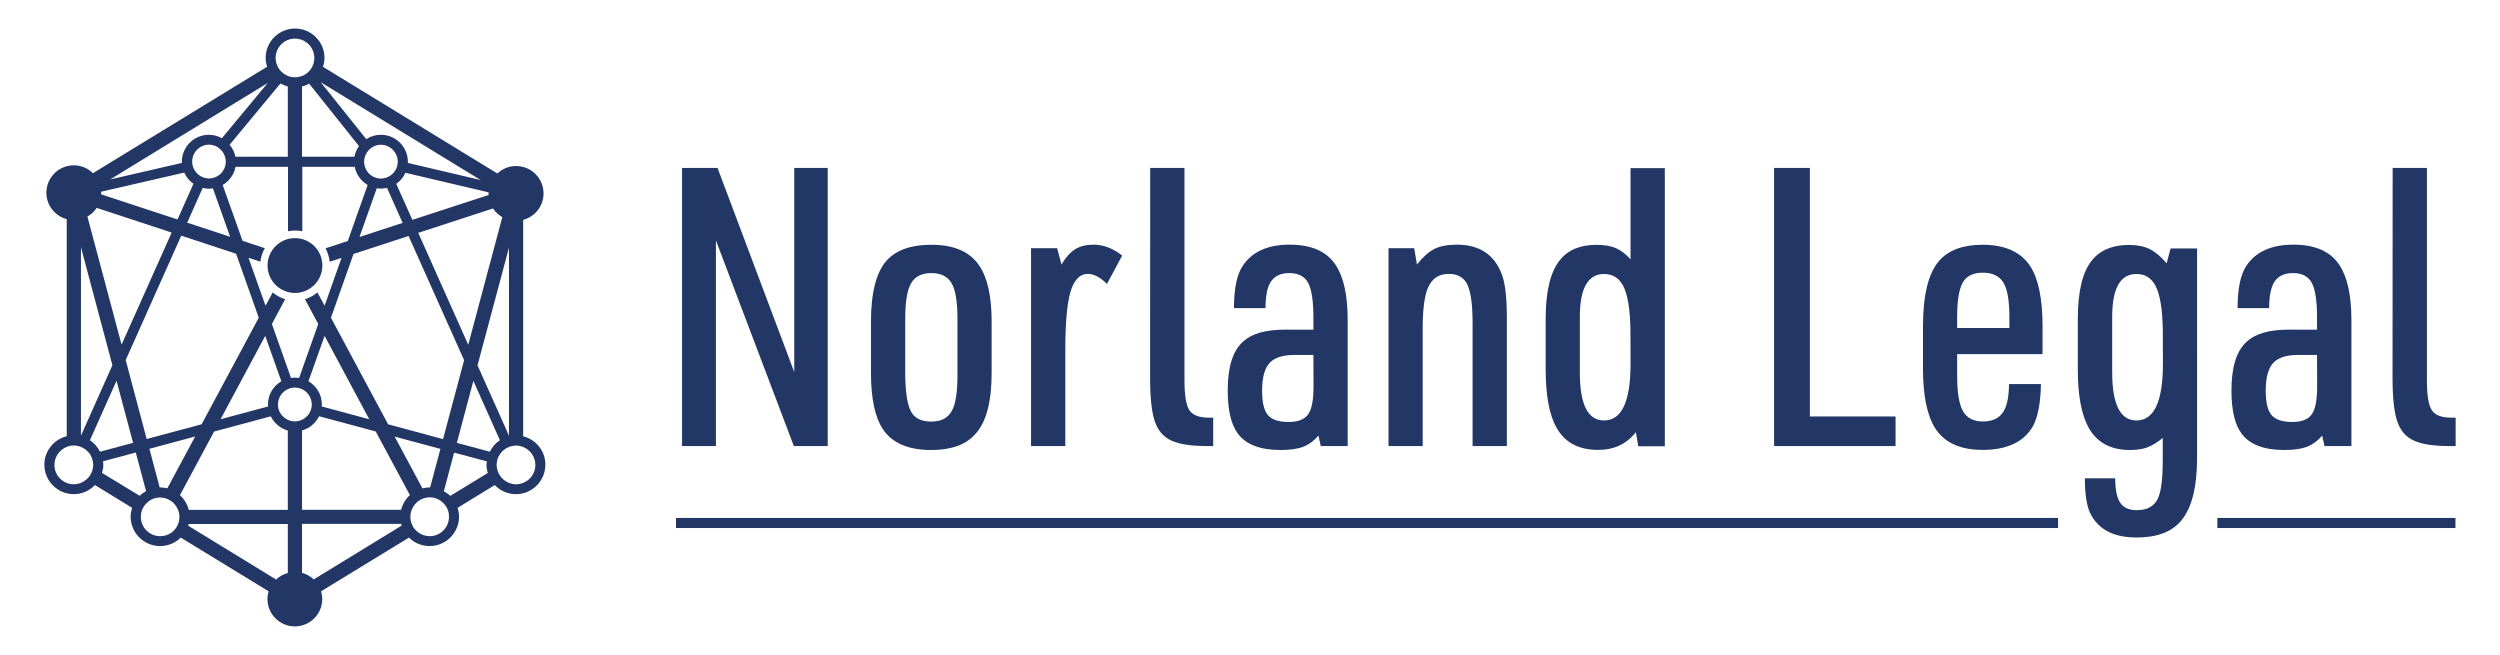
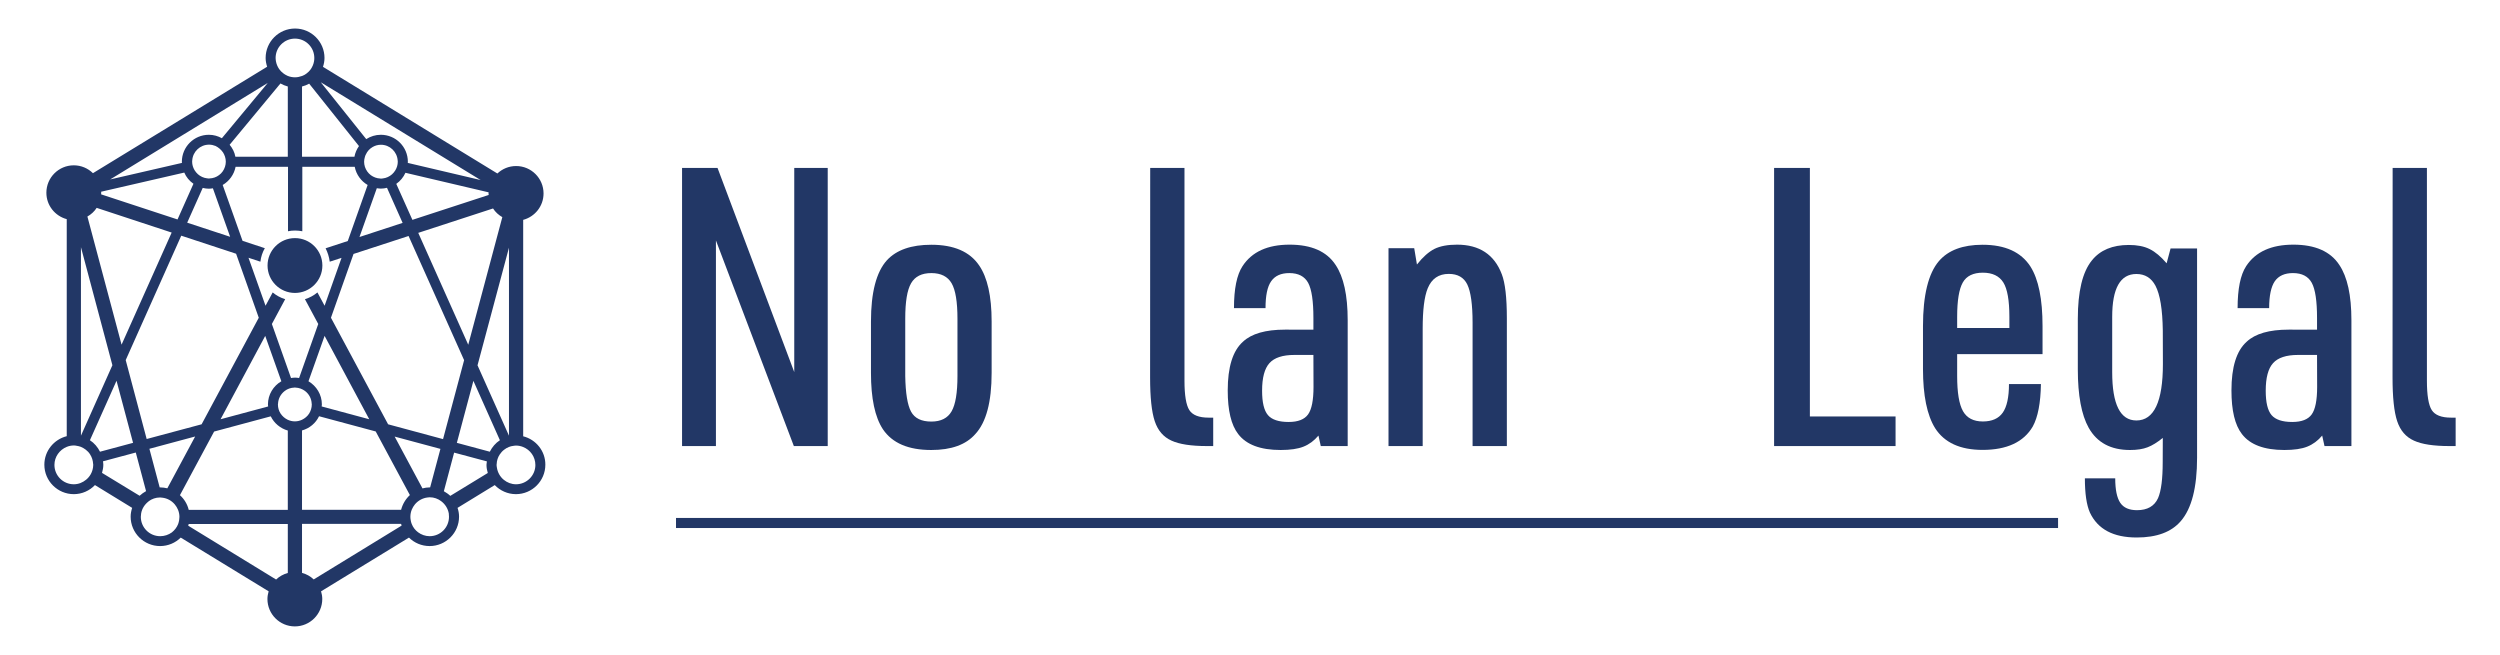
<svg xmlns="http://www.w3.org/2000/svg" version="1.2" baseProfile="tiny" id="Слой_1" x="0px" y="0px" viewBox="0 0 248 65" xml:space="preserve">
  <g>
    <g>
      <path fill="#223766" d="M29.26,23.62c-1.5,0-2.72,1.22-2.72,2.72s1.22,2.72,2.72,2.72s2.72-1.22,2.72-2.72    S30.76,23.62,29.26,23.62z" />
      <path fill="#223766" d="M51.9,43.28V21.81c1.16-0.31,2.02-1.36,2.02-2.62c0-1.5-1.22-2.72-2.72-2.72c-0.72,0-1.37,0.28-1.86,0.74    L32.04,6.63c0.09-0.28,0.15-0.57,0.15-0.88c0-1.61-1.31-2.92-2.92-2.92s-2.92,1.31-2.92,2.92c0,0.3,0.06,0.59,0.15,0.87    L9.22,17.18c-0.49-0.48-1.16-0.78-1.9-0.78c-1.5,0-2.72,1.22-2.72,2.72c0,1.26,0.86,2.31,2.02,2.62v21.53    C5.35,43.59,4.4,44.73,4.4,46.1c0,1.61,1.31,2.92,2.92,2.92c0.83,0,1.57-0.35,2.1-0.9l3.69,2.26c-0.09,0.28-0.15,0.57-0.15,0.87    c0,1.61,1.31,2.92,2.92,2.92c0.8,0,1.52-0.32,2.05-0.84l8.72,5.33c-0.07,0.24-0.12,0.5-0.12,0.76c0,1.5,1.22,2.72,2.72,2.72    s2.72-1.22,2.72-2.72c0-0.27-0.05-0.52-0.12-0.76l8.72-5.33c0.53,0.52,1.25,0.84,2.05,0.84c1.61,0,2.92-1.31,2.92-2.92    c0-0.31-0.06-0.6-0.15-0.87l3.69-2.26c0.53,0.55,1.28,0.9,2.1,0.9c1.61,0,2.92-1.31,2.92-2.92C54.11,44.75,53.17,43.6,51.9,43.28z     M48.59,44.81l-3.27-0.88l1.64-6.15l2.63,5.89C49.16,43.95,48.82,44.35,48.59,44.81z M42.67,48.35c-0.02,0-0.03,0-0.05,0    c-0.25,0-0.48,0.04-0.71,0.1l-2.76-5.14l4.54,1.22L42.67,48.35z M39.79,50.57h-9.83V42.7c0.75-0.21,1.36-0.72,1.69-1.41l5.62,1.51    l3.39,6.31C40.24,49.5,39.94,50,39.79,50.57z M18.72,50.57c-0.14-0.57-0.45-1.07-0.87-1.45l3.39-6.31l5.62-1.51    c0.33,0.68,0.95,1.2,1.69,1.41v7.87h-9.83V50.57z M15.89,48.35c-0.02,0-0.03,0-0.05,0l-1.02-3.83l4.54-1.22l-2.76,5.14    C16.37,48.39,16.14,48.35,15.89,48.35z M8.92,43.67l2.64-5.9l1.64,6.16l-3.28,0.88C9.69,44.35,9.35,43.95,8.92,43.67z     M22.13,15.13c0.08,0.13,0.14,0.26,0.19,0.41c0.05,0.16,0.08,0.32,0.08,0.5s-0.03,0.34-0.08,0.5c-0.11,0.34-0.31,0.63-0.59,0.83    c-0.26,0.2-0.59,0.32-0.94,0.33c-0.02,0-0.04,0.01-0.06,0.01c-0.07,0-0.13-0.01-0.19-0.02c-0.35-0.04-0.66-0.19-0.91-0.41    c-0.13-0.12-0.24-0.25-0.33-0.4c-0.15-0.25-0.24-0.54-0.24-0.85c0-0.04,0.01-0.08,0.01-0.12c0.06-0.87,0.78-1.56,1.67-1.56    c0.23,0,0.44,0.05,0.64,0.13C21.67,14.62,21.94,14.85,22.13,15.13z M27.82,8.28c0.23,0.13,0.47,0.23,0.73,0.3v6.97h-5.2    c-0.08-0.45-0.29-0.85-0.57-1.19L27.82,8.28z M35.61,14.49c-0.22,0.31-0.38,0.67-0.45,1.06h-5.2V8.58    c0.25-0.06,0.49-0.16,0.71-0.28L35.61,14.49z M36.97,14.58c0.24-0.14,0.52-0.22,0.82-0.22c0.88,0,1.6,0.69,1.66,1.56    c0,0.04,0.01,0.08,0.01,0.12c0,0.31-0.09,0.6-0.24,0.85c-0.09,0.15-0.2,0.28-0.33,0.4c-0.25,0.22-0.56,0.37-0.91,0.41    c-0.06,0.01-0.13,0.02-0.19,0.02c-0.02,0-0.04-0.01-0.06-0.01c-0.35-0.01-0.68-0.14-0.94-0.33c-0.28-0.21-0.48-0.5-0.59-0.83    c-0.05-0.16-0.08-0.33-0.08-0.5s0.03-0.33,0.08-0.49c0.02-0.08,0.05-0.16,0.09-0.23C36.43,15.01,36.67,14.75,36.97,14.58z     M50.49,43.22l-3.12-6.98l3.12-11.67V43.22z M49.83,21.54L46.45,34.2l-4.96-11.1l7.42-2.42C49.14,21.04,49.46,21.33,49.83,21.54z     M48.48,19.34l-7.57,2.47l-1.6-3.57c0.4-0.28,0.71-0.66,0.91-1.1l8.25,1.94c0,0.04-0.01,0.08-0.01,0.13    C48.47,19.24,48.48,19.29,48.48,19.34z M32.71,25.96l1.17-0.38l-1.68,4.75l-0.71-1.32c-0.36,0.3-0.78,0.53-1.24,0.67l1.32,2.46    l-1.9,5.36c-0.13-0.02-0.26-0.04-0.4-0.04s-0.27,0.02-0.4,0.04l-1.9-5.36l1.32-2.46c-0.46-0.14-0.88-0.37-1.24-0.67l-0.71,1.32    l-1.69-4.76l1.18,0.39c0.06-0.49,0.21-0.94,0.44-1.34l-2.21-0.73l-1.97-5.54c0.65-0.38,1.13-1.03,1.28-1.8h5.2v6.39    c0.23-0.05,0.46-0.07,0.71-0.07s0.48,0.03,0.71,0.07v-6.39h5.2c0.15,0.77,0.63,1.42,1.28,1.8l-1.97,5.56l-2.2,0.72    C32.5,25.03,32.65,25.48,32.71,25.96z M30.93,40.12c0,0.33-0.1,0.64-0.26,0.9c-0.17,0.27-0.42,0.48-0.71,0.62    c-0.22,0.1-0.45,0.16-0.71,0.16s-0.49-0.06-0.71-0.16c-0.29-0.14-0.53-0.35-0.71-0.62c-0.17-0.26-0.26-0.57-0.26-0.9    c0-0.02,0.01-0.04,0.01-0.07c0.02-0.52,0.28-0.97,0.67-1.27c0.26-0.2,0.59-0.32,0.94-0.33c0.02,0,0.04-0.01,0.06-0.01    s0.04,0,0.06,0.01c0.35,0.01,0.68,0.14,0.94,0.33c0.39,0.29,0.65,0.75,0.67,1.27C30.92,40.08,30.93,40.1,30.93,40.12z M26.6,40.32    l-4.72,1.27l4.43-8.27l1.6,4.5c-0.79,0.46-1.33,1.32-1.33,2.3C26.58,40.19,26.59,40.25,26.6,40.32z M30.6,37.82l1.6-4.5l4.43,8.27    l-4.72-1.27c0.01-0.07,0.02-0.13,0.02-0.2C31.93,39.14,31.39,38.29,30.6,37.82z M22.83,23.49l-4.26-1.4l1.54-3.45    c0.2,0.05,0.4,0.08,0.61,0.08c0.14,0,0.27-0.02,0.4-0.04L22.83,23.49z M37.38,18.67c0.13,0.02,0.26,0.04,0.4,0.04    c0.21,0,0.42-0.03,0.61-0.08l1.55,3.48l-4.28,1.4L37.38,18.67z M19.19,18.23l-1.58,3.54l-7.58-2.49c0-0.05,0.01-0.1,0.01-0.15    c0-0.04-0.01-0.08-0.01-0.11l8.25-1.9C18.47,17.57,18.79,17.95,19.19,18.23z M9.59,20.62l7.44,2.45l-4.97,11.12L8.67,21.48    C9.04,21.27,9.36,20.98,9.59,20.62z M11.15,36.23l-3.12,6.99v-18.7L11.15,36.23z M12.47,35.72l5.51-12.34l5.44,1.79l2.25,6.35    L20,42.09l-5.45,1.46L12.47,35.72z M38.5,42.09l-5.67-10.57l2.24-6.33l5.46-1.78l5.51,12.32l-2.09,7.83L38.5,42.09z M47.68,17.86    l-7.23-1.7c0-0.04,0.01-0.08,0.01-0.11c0-1.48-1.2-2.68-2.68-2.68c-0.53,0-1.03,0.16-1.45,0.43l-4.51-5.64L47.68,17.86z     M27.34,5.75c0-1.06,0.86-1.92,1.92-1.92s1.92,0.86,1.92,1.92c0,0.12-0.01,0.23-0.03,0.34c-0.05,0.29-0.17,0.56-0.34,0.8    c-0.11,0.15-0.25,0.29-0.4,0.4c-0.12,0.09-0.24,0.17-0.38,0.22c-0.02,0.01-0.05,0.02-0.08,0.03c-0.22,0.08-0.45,0.13-0.69,0.13    c-0.25,0-0.5-0.05-0.72-0.14c-0.03-0.01-0.05-0.03-0.08-0.04c-0.13-0.06-0.25-0.13-0.36-0.22c-0.16-0.12-0.3-0.26-0.41-0.42    c-0.16-0.23-0.27-0.5-0.32-0.78C27.36,5.97,27.34,5.86,27.34,5.75z M26.56,8.23l-4.55,5.48c-0.38-0.21-0.82-0.34-1.29-0.34    c-1.48,0-2.68,1.2-2.68,2.68c0,0.04,0.01,0.07,0.01,0.11l-7.12,1.64L26.56,8.23z M7.32,48.04c-1.06,0-1.92-0.86-1.92-1.92    c0-0.81,0.51-1.5,1.22-1.79c0.22-0.09,0.46-0.14,0.71-0.14c0.09,0,0.17,0.01,0.26,0.03c0.15,0.02,0.3,0.06,0.44,0.11    c0.17,0.07,0.33,0.17,0.48,0.28c0.17,0.13,0.32,0.29,0.43,0.47c0.18,0.28,0.28,0.6,0.3,0.95c0,0.03,0.01,0.06,0.01,0.08    c0,0.08-0.01,0.17-0.02,0.25c-0.07,0.5-0.32,0.93-0.69,1.23C8.2,47.87,7.78,48.04,7.32,48.04z M10.12,46.91    c0.07-0.26,0.13-0.52,0.13-0.8c0-0.12-0.02-0.23-0.03-0.35l3.25-0.87l1.02,3.83c-0.23,0.13-0.45,0.28-0.64,0.46L10.12,46.91z     M15.89,53.19c-1.06,0-1.92-0.86-1.92-1.92c0-0.11,0.01-0.22,0.03-0.33c0.08-0.49,0.36-0.91,0.74-1.2l0.01,0.01l-0.01-0.02    c0.32-0.24,0.71-0.38,1.14-0.38c0.08,0,0.15,0.01,0.22,0.02l0,0c0.5,0.06,0.93,0.3,1.24,0.67c0.13,0.16,0.24,0.33,0.32,0.53    c0.09,0.22,0.14,0.46,0.14,0.71c0,0.11-0.01,0.22-0.03,0.33c-0.02,0.13-0.06,0.26-0.1,0.38c-0.13,0.33-0.35,0.61-0.63,0.83    C16.72,53.05,16.32,53.19,15.89,53.19z M18.72,51.98h9.83v4.86c-0.44,0.12-0.84,0.34-1.16,0.65l-8.72-5.34    C18.68,52.09,18.7,52.03,18.72,51.98z M31.12,57.48c-0.32-0.31-0.72-0.53-1.16-0.65v-4.86h9.83c0.01,0.06,0.03,0.11,0.05,0.17    L31.12,57.48z M44.54,51.27c0,1.06-0.86,1.92-1.92,1.92c-0.43,0-0.83-0.15-1.15-0.39c-0.28-0.21-0.5-0.49-0.63-0.83    c-0.05-0.12-0.08-0.25-0.1-0.38c-0.02-0.11-0.03-0.22-0.03-0.33c0-0.25,0.05-0.49,0.14-0.71c0.08-0.19,0.19-0.37,0.32-0.53    c0.31-0.36,0.74-0.61,1.24-0.67l0,0c0.07-0.01,0.14-0.02,0.22-0.02c0.43,0,0.82,0.15,1.14,0.39v0.02l0.01-0.01    c0.38,0.29,0.65,0.71,0.74,1.2C44.53,51.05,44.54,51.16,44.54,51.27z M44.67,49.19c-0.19-0.18-0.41-0.33-0.64-0.46l1.02-3.83    l3.25,0.87c-0.01,0.11-0.04,0.23-0.04,0.35c0,0.28,0.05,0.54,0.13,0.8L44.67,49.19z M51.19,48.04c-0.46,0-0.88-0.17-1.21-0.44    c-0.37-0.3-0.62-0.74-0.69-1.23c-0.01-0.08-0.03-0.16-0.03-0.25c0-0.03,0.01-0.06,0.01-0.08c0.01-0.35,0.12-0.68,0.3-0.95    c0.12-0.18,0.26-0.34,0.43-0.47c0.14-0.11,0.3-0.21,0.48-0.28c0.14-0.06,0.29-0.09,0.44-0.11c0.09-0.01,0.17-0.03,0.26-0.03    c0.25,0,0.49,0.05,0.71,0.14c0.71,0.28,1.22,0.97,1.22,1.79C53.11,47.17,52.25,48.04,51.19,48.04z" />
    </g>
    <g>
      <path fill="#223766" d="M67.66,44.25V16.66h3.52l7.61,20.25V16.66h3.32v27.59h-3.36l-7.73-20.4v20.4H67.66z" />
      <path fill="#223766" d="M86.4,36.99v-5.1c0-2.88,0.53-4.91,1.58-6.07c0.95-1.03,2.42-1.54,4.4-1.54c2.24,0,3.82,0.68,4.75,2.05    c0.82,1.19,1.24,3.04,1.24,5.56v5.1c0,2.89-0.54,4.91-1.62,6.07c-0.93,1.06-2.38,1.58-4.37,1.58c-2.27,0-3.86-0.68-4.79-2.05    C86.79,41.38,86.4,39.51,86.4,36.99z M89.8,37.3c0.03,1.7,0.22,2.88,0.58,3.54s1.03,0.98,2.01,0.98c0.95,0,1.62-0.34,2.01-1.02    s0.58-1.85,0.58-3.5v-5.68c0-1.67-0.19-2.85-0.58-3.52c-0.39-0.67-1.06-1.01-2.01-1.01c-0.95,0-1.62,0.33-2.01,1.01    c-0.39,0.67-0.58,1.84-0.58,3.52V37.3z" />
-       <path fill="#223766" d="M102.28,44.25V24.62h2.59l0.43,1.62c0.41-0.7,0.86-1.2,1.35-1.51c0.49-0.31,1.11-0.46,1.85-0.46    c0.95,0,1.89,0.36,2.82,1.08l-1.51,2.82c-0.67-0.67-1.3-1-1.89-1c-0.8,0-1.37,0.59-1.72,1.76s-0.52,3.1-0.52,5.78v9.54H102.28    L102.28,44.25z" />
      <path fill="#223766" d="M114.1,16.66h3.4v21.1c0,1.44,0.16,2.42,0.48,2.92c0.32,0.5,0.96,0.75,1.91,0.75h0.46v2.82h-0.62    c-1.57,0-2.74-0.18-3.52-0.54c-0.8-0.36-1.35-1-1.66-1.93s-0.46-2.37-0.46-4.33L114.1,16.66L114.1,16.66z" />
      <path fill="#223766" d="M130.29,32.7v-1.16c0-1.67-0.17-2.83-0.52-3.48c-0.35-0.64-0.97-0.97-1.87-0.97    c-0.83,0-1.42,0.27-1.8,0.81s-0.56,1.43-0.56,2.67h-3.13c0-1.91,0.28-3.3,0.85-4.17c0.93-1.42,2.48-2.13,4.67-2.13    c2.16,0,3.68,0.67,4.56,2.01c0.8,1.19,1.2,3.01,1.2,5.49v12.48h-2.67l-0.23-1.04c-0.44,0.52-0.93,0.88-1.49,1.1    c-0.55,0.22-1.31,0.33-2.26,0.33c-2.01,0-3.41-0.53-4.21-1.58c-0.7-0.9-1.04-2.34-1.04-4.33c0-2.32,0.5-3.93,1.51-4.83    c0.85-0.8,2.24-1.2,4.17-1.2L130.29,32.7L130.29,32.7z M130.29,35.21h-1.89c-1.16,0-1.98,0.27-2.47,0.81s-0.73,1.46-0.73,2.74    c0,1.16,0.19,1.96,0.58,2.42c0.38,0.45,1.07,0.68,2.05,0.68c0.93,0,1.57-0.25,1.93-0.75c0.36-0.5,0.54-1.41,0.54-2.72    L130.29,35.21L130.29,35.21z" />
      <path fill="#223766" d="M137.74,44.25V24.62h2.55l0.27,1.62c0.59-0.75,1.17-1.26,1.74-1.55c0.57-0.28,1.31-0.42,2.24-0.42    c2.21,0,3.7,0.98,4.44,2.94c0.33,0.85,0.5,2.31,0.5,4.37v12.67h-3.4V32c0-1.8-0.18-3.06-0.52-3.77s-0.96-1.06-1.84-1.06    c-1.01,0-1.7,0.48-2.09,1.43c-0.34,0.83-0.5,2.16-0.5,4.02v11.63C141.13,44.25,137.74,44.25,137.74,44.25z" />
-       <path fill="#223766" d="M162.51,44.25l-0.23-1.39l-0.15,0.19c-0.9,1.06-2.1,1.58-3.59,1.58c-1.93,0-3.31-0.73-4.13-2.2    c-0.72-1.26-1.08-3.21-1.08-5.83v-4.98c0-2.68,0.46-4.61,1.39-5.79c0.8-1.03,2.01-1.54,3.63-1.54c0.77,0,1.41,0.1,1.91,0.31    c0.5,0.21,1,0.58,1.49,1.12v-9.04h3.4v27.59h-2.64V44.25z M161.74,32.78c-0.03-2.09-0.27-3.57-0.73-4.44    c-0.41-0.77-1.04-1.16-1.89-1.16c-1.6,0-2.4,1.42-2.4,4.25v5.53c0,3.17,0.8,4.75,2.4,4.75c1.75,0,2.63-1.87,2.63-5.6L161.74,32.78    L161.74,32.78z" />
      <path fill="#223766" d="M175.99,44.25V16.66h3.55v24.65h8.5v2.94C188.05,44.25,175.99,44.25,175.99,44.25z" />
      <path fill="#223766" d="M194.15,35.13v2.16c0,1.65,0.19,2.81,0.58,3.5c0.39,0.68,1.04,1.02,1.97,1.02c0.9,0,1.56-0.29,1.97-0.87    s0.62-1.53,0.62-2.84h3.17c-0.03,1.88-0.3,3.28-0.81,4.21c-0.9,1.54-2.56,2.32-4.98,2.32c-2.22,0-3.79-0.72-4.71-2.16    c-0.8-1.29-1.2-3.25-1.2-5.87v-4.25c0-3.06,0.53-5.22,1.58-6.45c0.93-1.08,2.37-1.62,4.33-1.62c2.24,0,3.82,0.72,4.75,2.16    c0.8,1.26,1.2,3.23,1.2,5.91v2.78L194.15,35.13L194.15,35.13z M194.15,32.54h5.18v-1.12c0-1.62-0.2-2.76-0.6-3.4    c-0.4-0.64-1.08-0.97-2.03-0.97s-1.62,0.32-1.99,0.97c-0.37,0.65-0.56,1.78-0.56,3.4L194.15,32.54L194.15,32.54z" />
      <path fill="#223766" d="M214.55,43.44c-0.54,0.44-1.04,0.75-1.51,0.93c-0.46,0.18-1.04,0.27-1.74,0.27c-1.91,0-3.27-0.73-4.1-2.2    c-0.72-1.29-1.08-3.22-1.08-5.79v-5.02c0-2.71,0.46-4.64,1.39-5.79c0.82-1.03,2.05-1.54,3.67-1.54c0.82,0,1.51,0.13,2.07,0.41    s1.11,0.74,1.68,1.41l0.39-1.47h2.63V45.4c0,2.96-0.54,5.06-1.62,6.3c-0.93,1.08-2.38,1.62-4.37,1.62c-2.32,0-3.86-0.82-4.64-2.47    c-0.34-0.77-0.5-1.91-0.5-3.4h3.01c0,1.13,0.17,1.94,0.5,2.43s0.89,0.73,1.66,0.73c1.03,0,1.73-0.4,2.09-1.2    c0.31-0.72,0.46-1.91,0.46-3.56L214.55,43.44L214.55,43.44z M214.55,32.78c-0.03-2.09-0.27-3.57-0.73-4.44    c-0.41-0.77-1.04-1.16-1.89-1.16c-1.6,0-2.4,1.42-2.4,4.25v5.49c0,3.19,0.8,4.79,2.4,4.79c1.75,0,2.63-1.87,2.63-5.6L214.55,32.78    L214.55,32.78z" />
      <path fill="#223766" d="M229.85,32.7v-1.16c0-1.67-0.17-2.83-0.52-3.48c-0.35-0.64-0.97-0.97-1.87-0.97    c-0.82,0-1.42,0.27-1.8,0.81c-0.37,0.54-0.56,1.43-0.56,2.67h-3.13c0-1.91,0.28-3.3,0.85-4.17c0.93-1.42,2.49-2.13,4.68-2.13    c2.16,0,3.68,0.67,4.56,2.01c0.8,1.19,1.2,3.01,1.2,5.49v12.48h-2.67l-0.23-1.04c-0.44,0.52-0.93,0.88-1.49,1.1    c-0.55,0.22-1.31,0.33-2.26,0.33c-2.01,0-3.41-0.53-4.21-1.58c-0.7-0.9-1.04-2.34-1.04-4.33c0-2.32,0.5-3.93,1.51-4.83    c0.85-0.8,2.24-1.2,4.17-1.2L229.85,32.7L229.85,32.7z M229.85,35.21h-1.89c-1.16,0-1.98,0.27-2.47,0.81s-0.73,1.46-0.73,2.74    c0,1.16,0.19,1.96,0.58,2.42c0.39,0.45,1.07,0.68,2.05,0.68c0.93,0,1.57-0.25,1.93-0.75c0.36-0.5,0.54-1.41,0.54-2.72    L229.85,35.21L229.85,35.21z" />
      <path fill="#223766" d="M237.35,16.66h3.4v21.1c0,1.44,0.16,2.42,0.48,2.92s0.96,0.75,1.91,0.75h0.46v2.82h-0.62    c-1.57,0-2.74-0.18-3.52-0.54c-0.8-0.36-1.35-1-1.66-1.93s-0.46-2.37-0.46-4.33L237.35,16.66L237.35,16.66z" />
    </g>
    <g>
      <rect x="67.06" y="51.38" fill="#223766" width="137.1" height="1" />
    </g>
    <g>
-       <rect x="219.96" y="51.38" fill="#223766" width="23.62" height="1" />
-     </g>
+       </g>
  </g>
</svg>